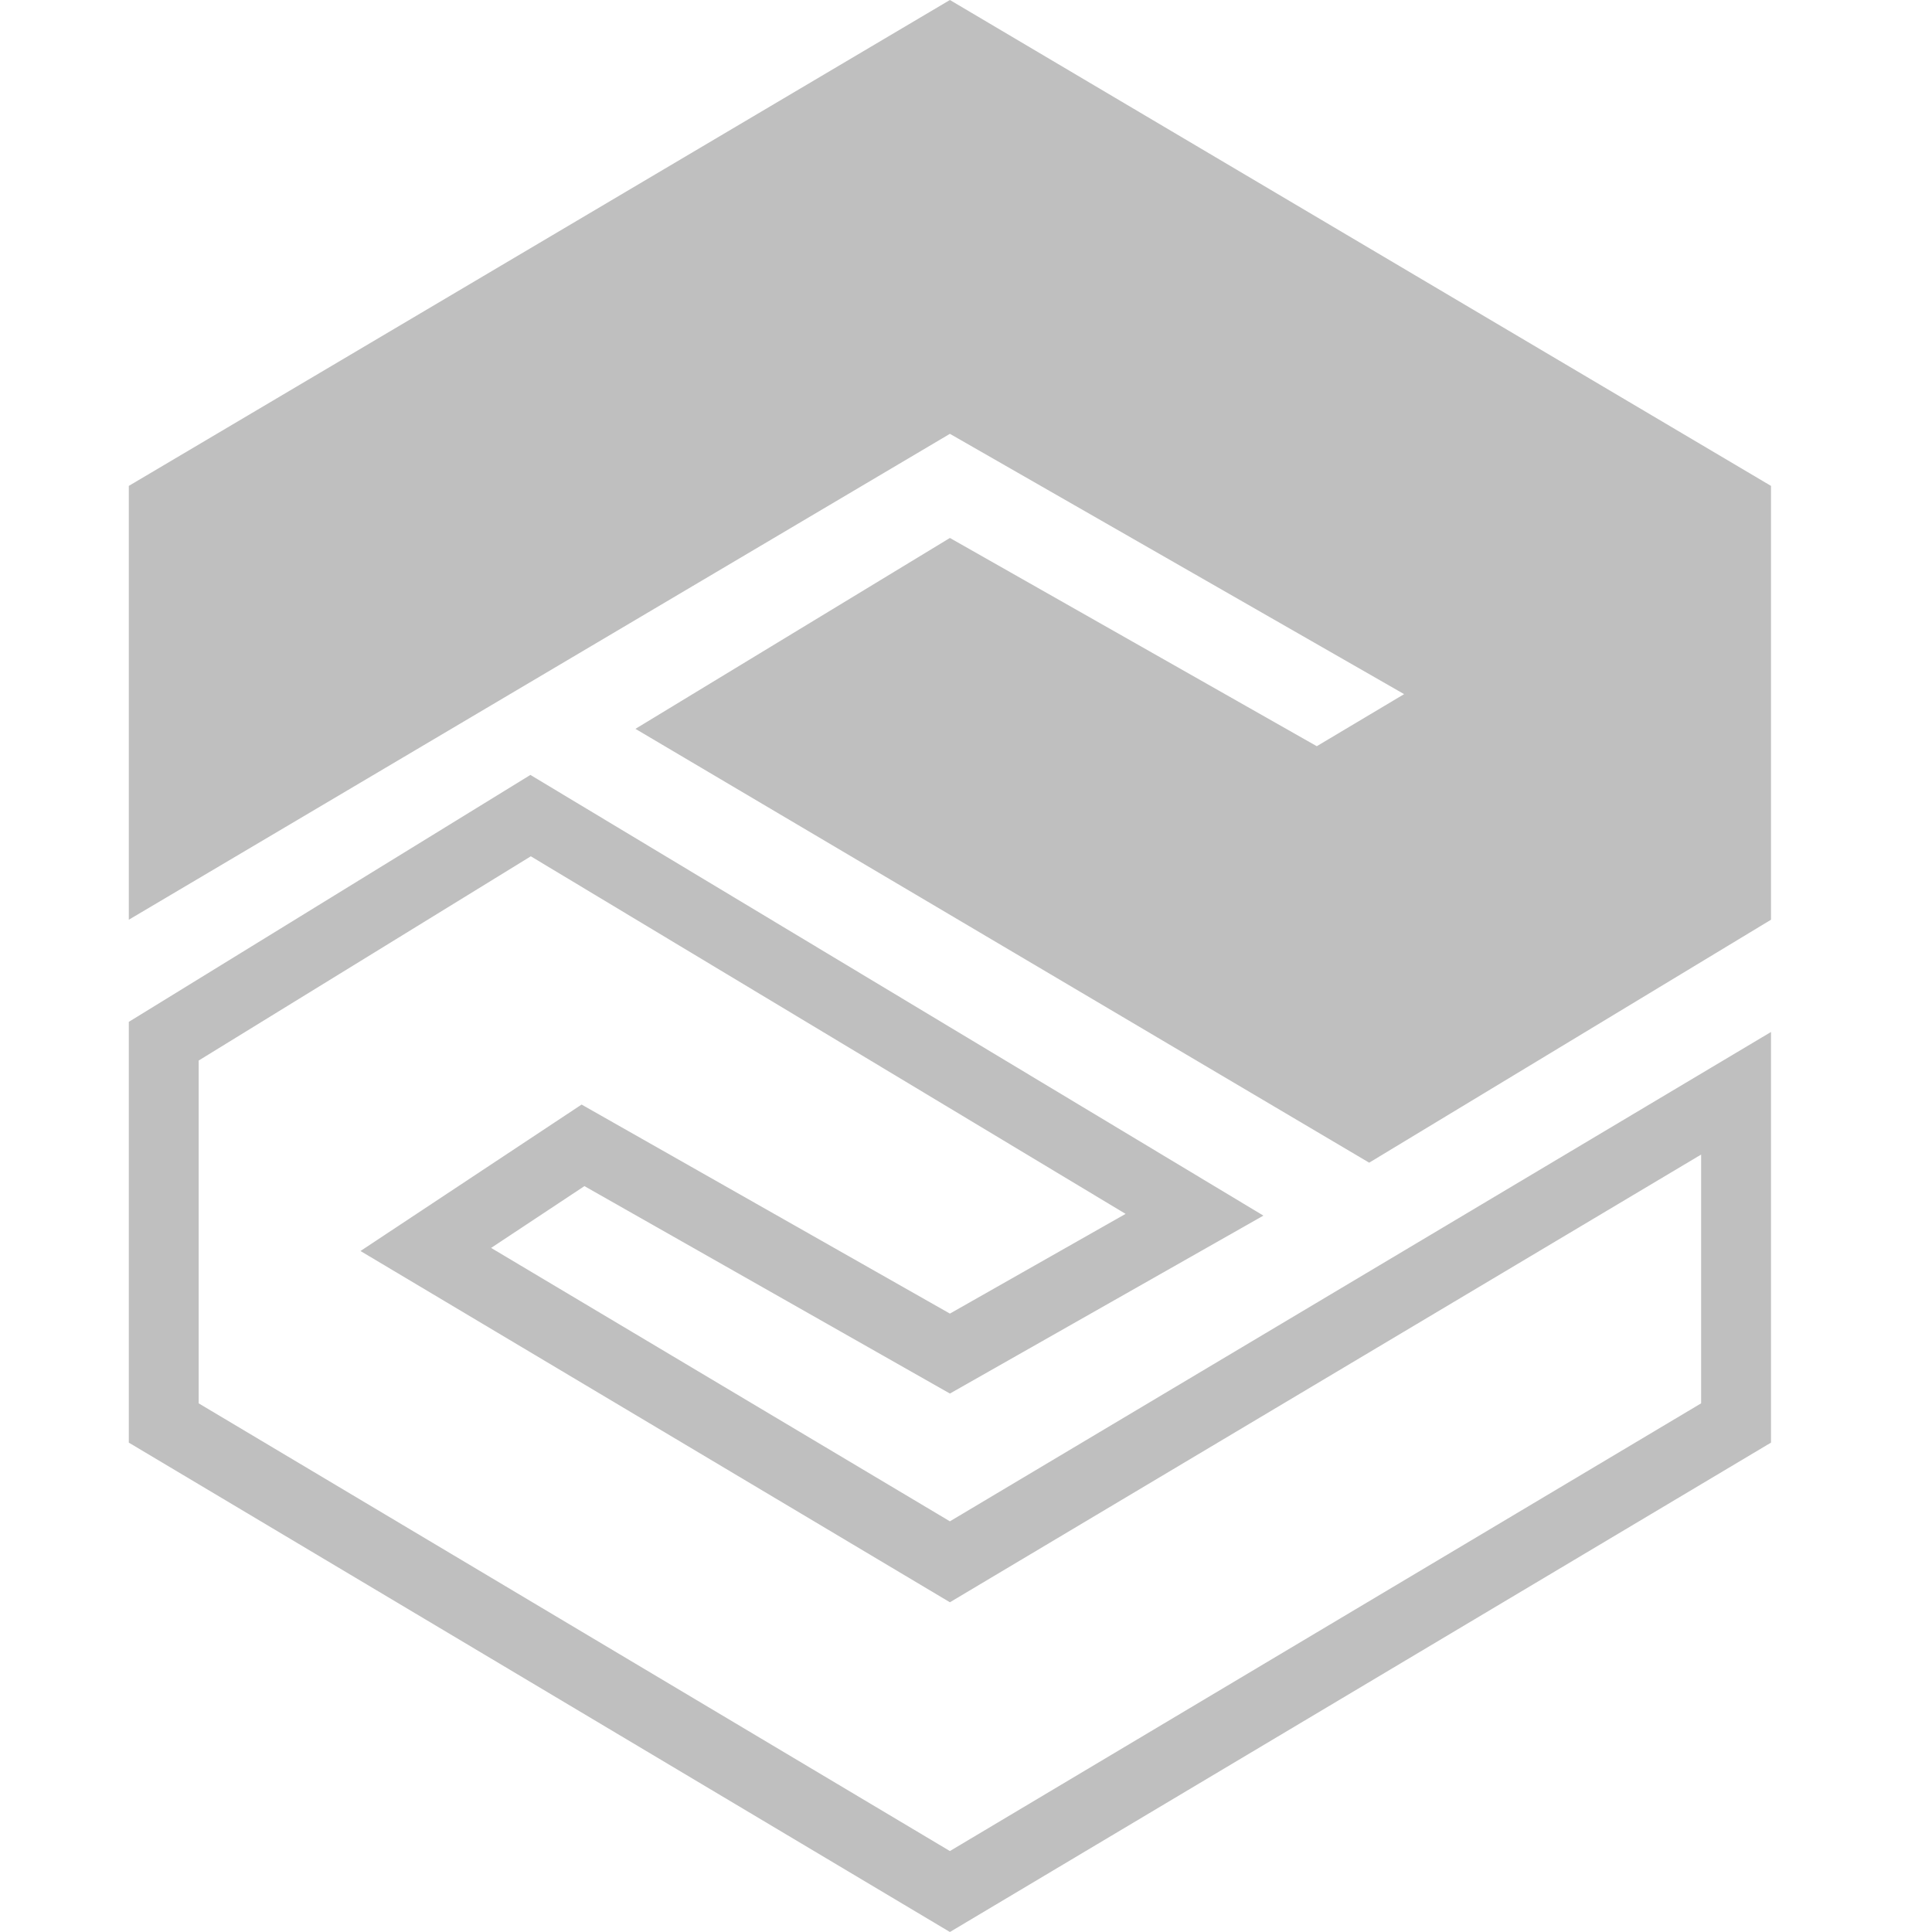
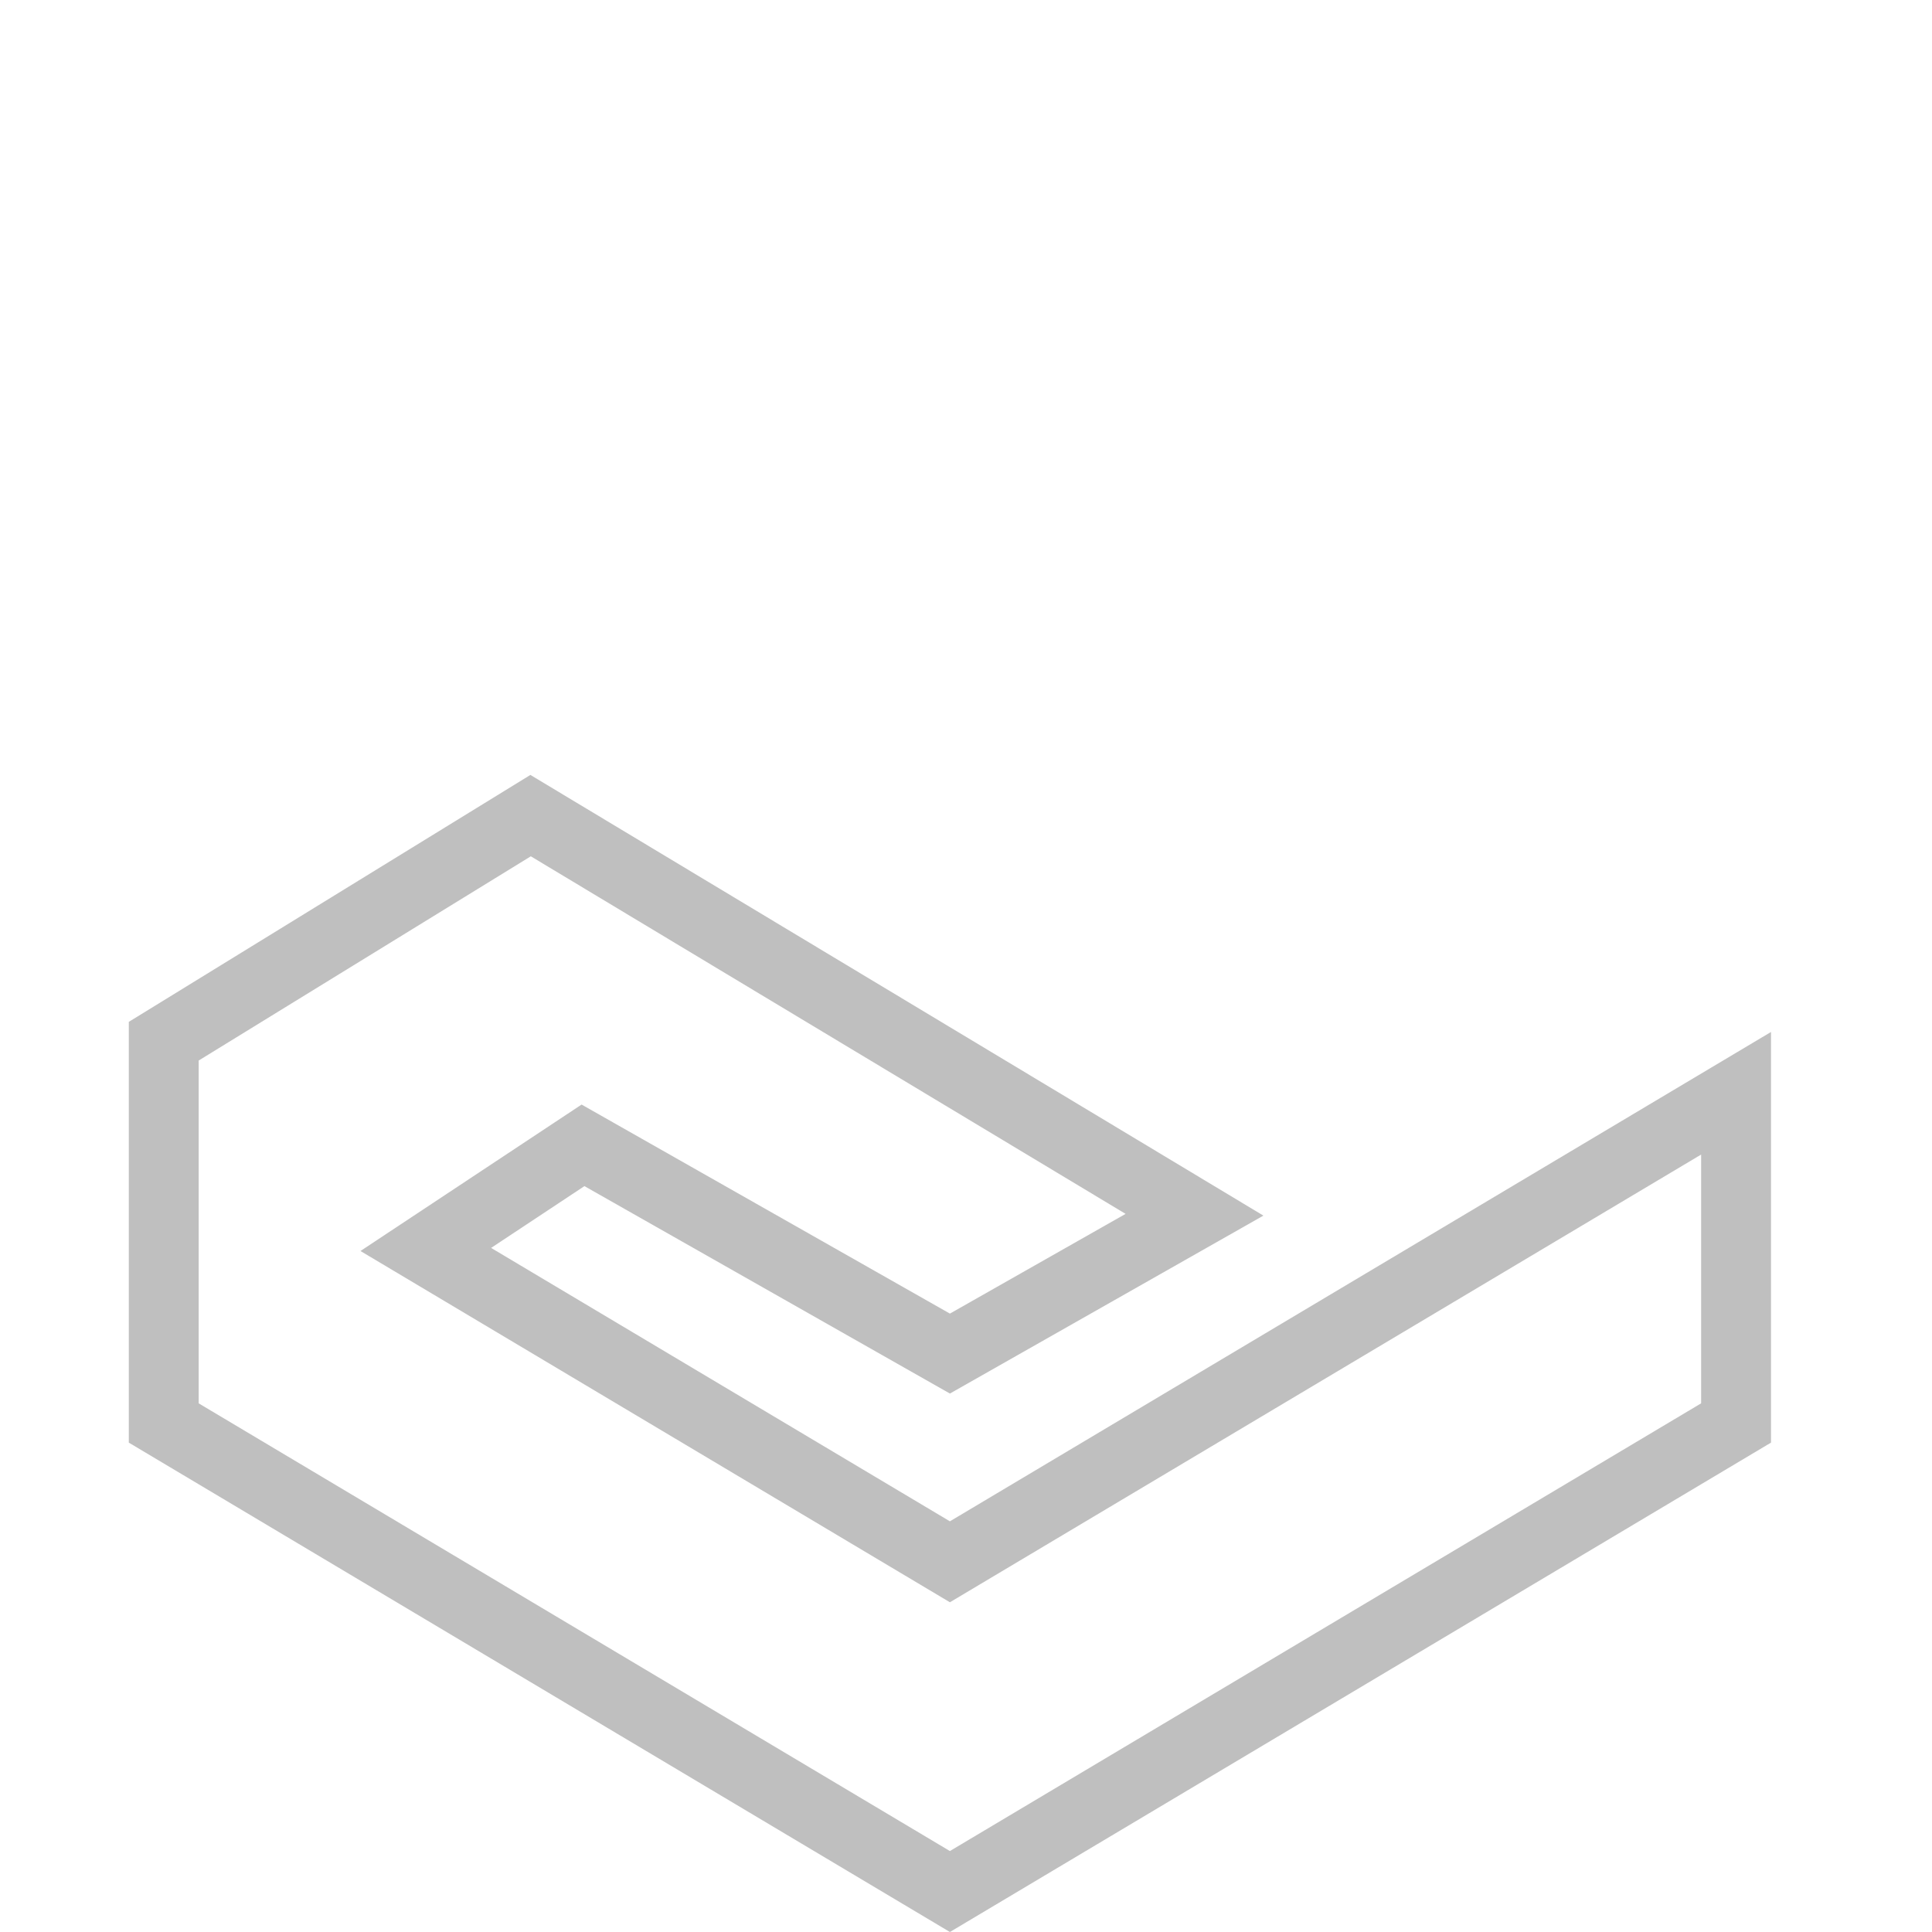
<svg xmlns="http://www.w3.org/2000/svg" width="60" height="60" viewBox="0 0 60 60" fill="none">
-   <path d="M29.5 0L4 15.09V28.563L29.5 13.473L43.606 21.557L40.894 23.174L29.5 16.707L19.734 22.635L42.521 36.108L55 28.563V15.09L29.5 0Z" fill="#BFBFBF" />
  <path fill-rule="evenodd" clip-rule="evenodd" d="M16.472 24.066L39.236 37.752L29.5 43.278L18.15 36.836L15.252 38.755L29.5 47.246L55 32.049V44.802L29.5 60L4 44.802V31.735L16.472 24.066ZM16.485 26.593L6.17 32.936V43.582L29.5 57.486L52.83 43.582V35.856L29.5 49.76L11.195 38.851L18.062 34.303L29.5 40.795L34.956 37.698L16.485 26.593Z" fill="#BFBFBF" />
</svg>